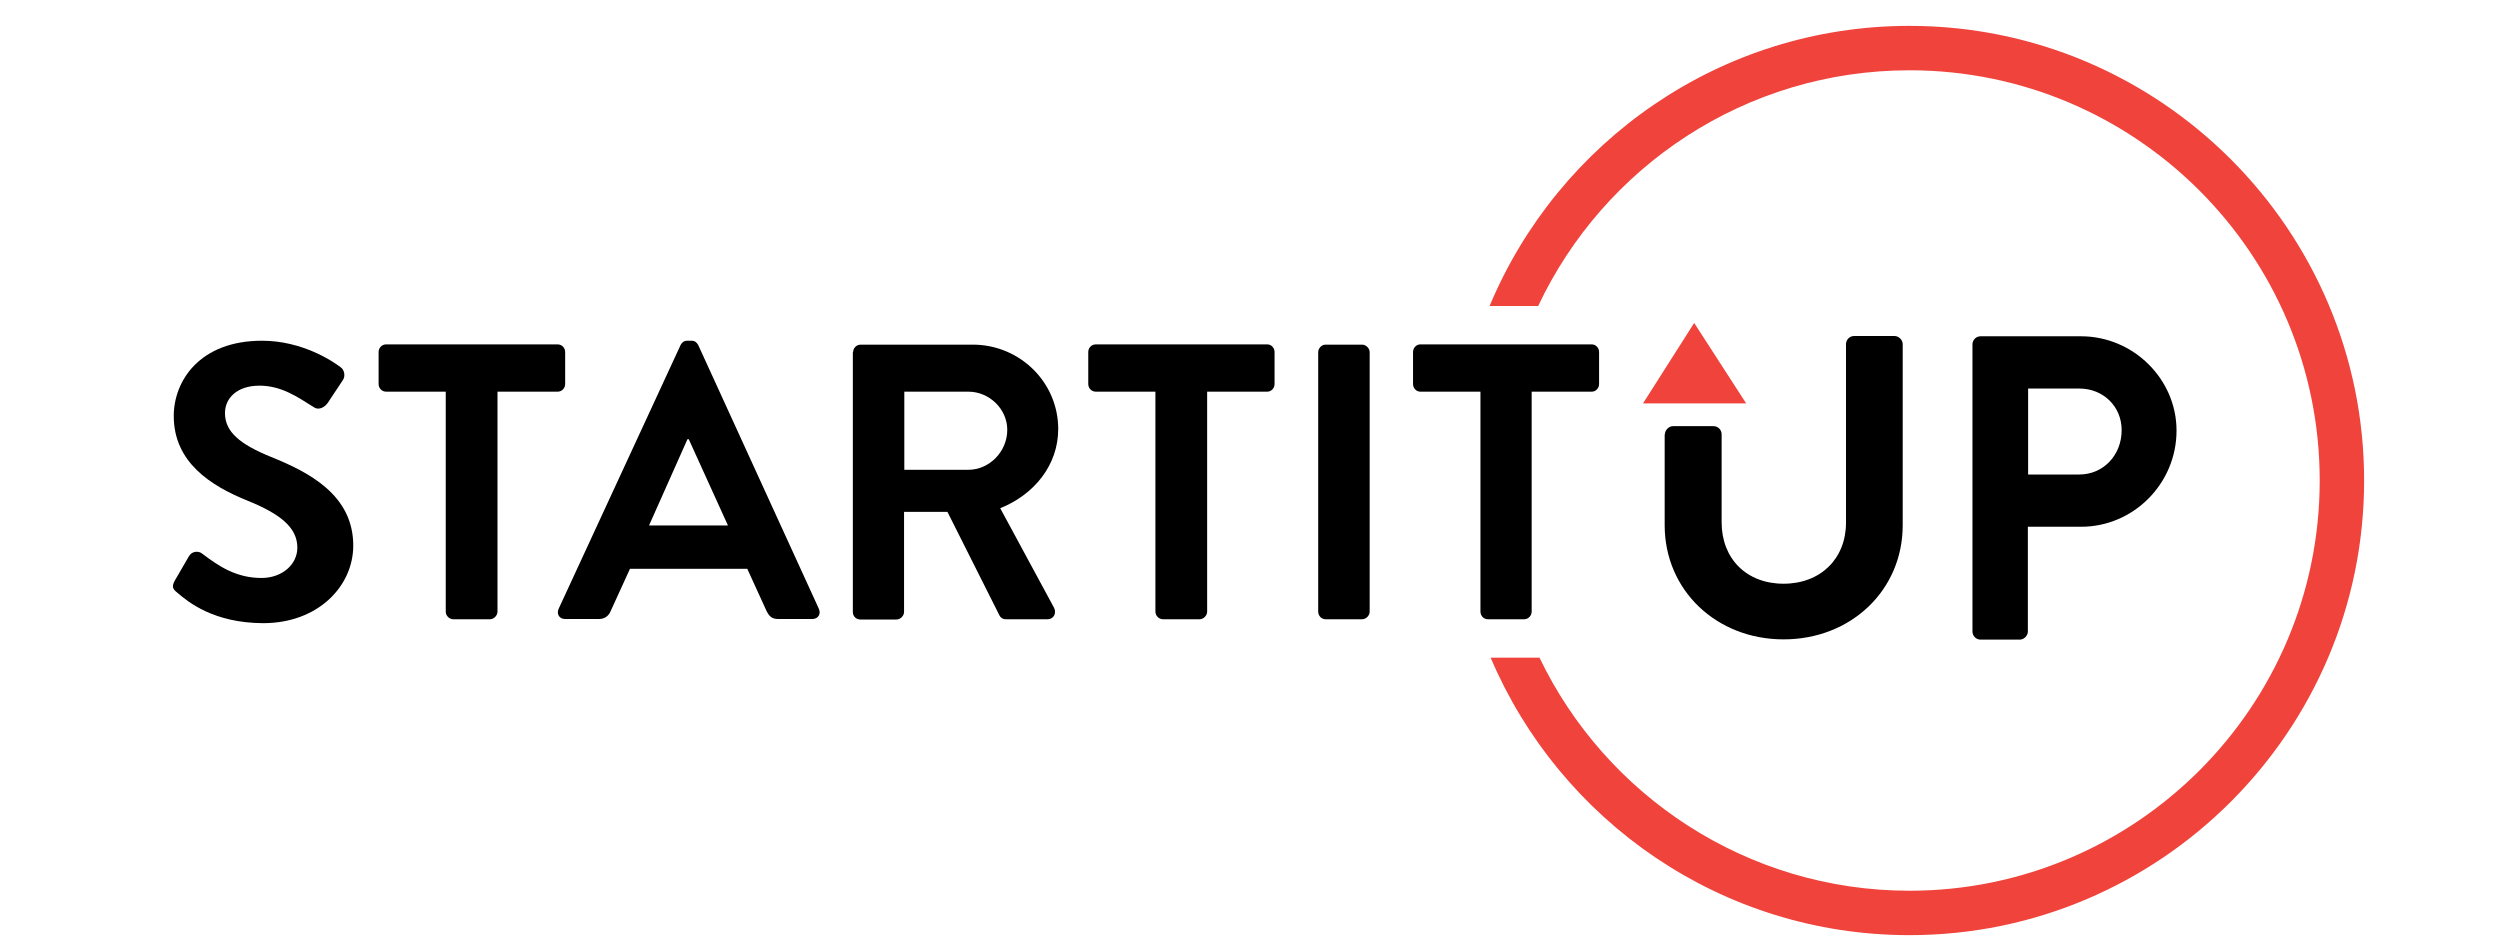
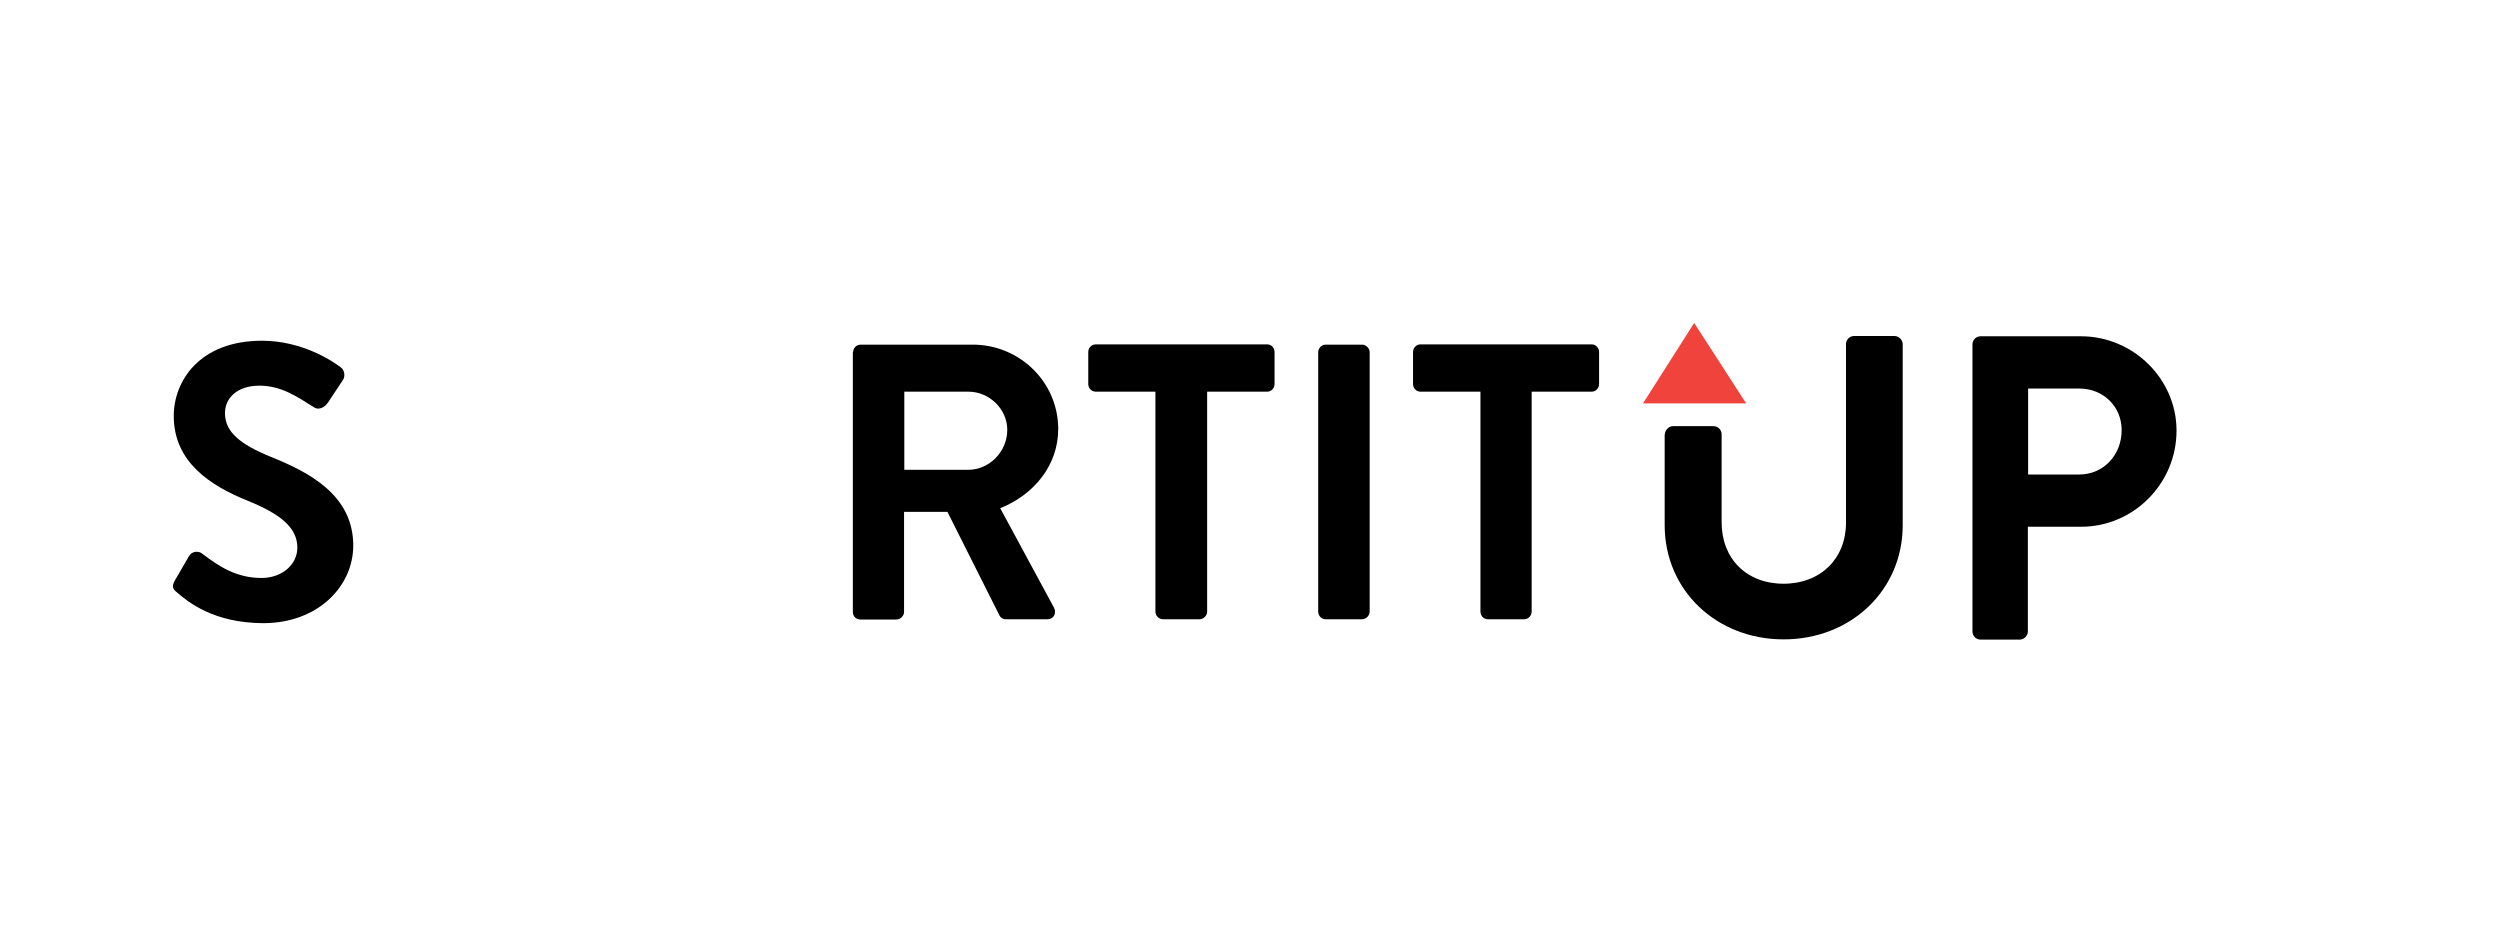
<svg xmlns="http://www.w3.org/2000/svg" xmlns:ns1="http://sodipodi.sourceforge.net/DTD/sodipodi-0.dtd" xmlns:ns2="http://www.inkscape.org/namespaces/inkscape" version="1.1" x="0px" y="0px" viewBox="0 0 956.8 360.9" xml:space="preserve" id="svg36" ns1:docname="siu_new_logo.svg" width="956.8" height="360.9" ns2:version="0.92.4 (5da689c313, 2019-01-14)">
  <defs id="defs40" />
  <ns1:namedview pagecolor="#ffffff" bordercolor="#666666" borderopacity="1" objecttolerance="10" gridtolerance="10" guidetolerance="10" ns2:pageopacity="0" ns2:pageshadow="2" ns2:window-width="1489" ns2:window-height="793" id="namedview38" showgrid="false" ns2:zoom="0.29682275" ns2:cx="478.39999" ns2:cy="209.45" ns2:window-x="0" ns2:window-y="0" ns2:window-maximized="0" ns2:current-layer="svg36" />
  <style type="text/css" id="style2">
	.st0{fill:#EF433C;}
	.st1{fill:none;}
</style>
  <g id="Layer_9" transform="translate(0,-33.4)">
-     <path class="st0" d="m 730.8,43.3 c -72.3,0 -134.4,44.3 -160.7,107.2 h 18.6 c 25.1,-53.3 79.4,-90.2 142.1,-90.2 86.6,0 157,70.4 157,157 0,86.6 -70.4,157 -157,157 -62.3,0 -116.3,-36.5 -141.6,-89.2 h -18.7 c 26.5,62.4 88.3,106.2 160.3,106.2 95.9,0 174,-78.1 174,-174 0,-95.9 -78.1,-174 -174,-174 z" id="path4" ns2:connector-curvature="0" style="fill:#ef433c" />
    <rect x="576" y="270.3" transform="rotate(-180,576.892,277.684)" class="st1" width="1.8" height="14.8" id="rect6" style="fill:none" />
  </g>
  <g id="Layer_2" transform="translate(0,-33.4)">
    <g id="g23">
      <path d="m 67.7,260.1 c -1.5,-1.2 -2.1,-2.1 -0.8,-4.5 l 5.4,-9.3 c 1.2,-2.1 3.8,-2.1 5.1,-1 6.2,4.7 12.9,9.3 22.7,9.3 7.8,0 13.7,-5.1 13.7,-11.6 0,-7.7 -6.5,-12.9 -19.1,-18 -14.1,-5.7 -28.2,-14.7 -28.2,-32.4 0,-13.4 9.9,-28.8 33.8,-28.8 15.3,0 27,7.8 30,10.1 1.5,0.9 2,3.5 0.9,5 l -5.7,8.6 c -1.2,1.8 -3.5,3 -5.3,1.8 -6.5,-4.1 -12.6,-8.3 -20.9,-8.3 -8.6,0 -13.2,4.8 -13.2,10.5 0,7.1 5.6,11.9 17.7,16.8 14.6,5.9 31.4,14.6 31.4,33.9 0,15.5 -13.4,29.7 -34.5,29.7 -18.9,-0.1 -28.6,-8 -33,-11.8 z" id="path9" ns2:connector-curvature="0" />
-       <path d="m 170.8,183.3 h -23 c -1.7,0 -2.9,-1.4 -2.9,-2.9 v -12.3 c 0,-1.5 1.2,-2.9 2.9,-2.9 h 65.6 c 1.7,0 2.9,1.4 2.9,2.9 v 12.3 c 0,1.5 -1.2,2.9 -2.9,2.9 h -23 v 84.2 c 0,1.5 -1.4,2.9 -2.9,2.9 h -14 c -1.5,0 -2.9,-1.3 -2.9,-2.9 v -84.2 z" id="path11" ns2:connector-curvature="0" />
-       <path d="m 213.8,266.4 46.7,-101 c 0.5,-0.9 1.2,-1.6 2.6,-1.6 h 1.5 c 1.5,0 2.1,0.8 2.6,1.6 l 46.2,101 c 0.9,2 -0.3,3.9 -2.5,3.9 h -13.1 c -2.3,0 -3.3,-0.9 -4.4,-3 L 286,251.1 h -44.9 l -7.4,16.2 c -0.6,1.5 -2,3 -4.4,3 h -13.1 c -2.1,0 -3.3,-1.9 -2.4,-3.9 z m 64.8,-31.9 -15,-33 h -0.5 l -14.7,33 z" id="path13" ns2:connector-curvature="0" />
      <path d="m 326.5,168.2 c 0,-1.5 1.2,-2.9 2.9,-2.9 h 42.9 c 18,0 32.7,14.4 32.7,32.3 0,13.8 -9.2,25.1 -22.2,30.3 l 20.6,38.1 c 1,2 0,4.4 -2.6,4.4 H 385 c -1.4,0 -2.1,-0.8 -2.4,-1.3 l -20,-39.8 H 346 v 38.3 c 0,1.5 -1.4,2.9 -2.9,2.9 h -13.8 c -1.7,0 -2.9,-1.3 -2.9,-2.9 v -99.4 z m 44.1,45 c 8,0 14.9,-6.9 14.9,-15.3 0,-8 -6.9,-14.6 -14.9,-14.6 h -24.5 v 29.9 z" id="path15" ns2:connector-curvature="0" />
      <path d="m 442.4,183.3 h -23 c -1.7,0 -2.9,-1.4 -2.9,-2.9 v -12.3 c 0,-1.5 1.2,-2.9 2.9,-2.9 H 485 c 1.6,0 2.8,1.4 2.8,2.9 v 12.3 c 0,1.5 -1.2,2.9 -2.8,2.9 h -23 v 84.2 c 0,1.5 -1.4,2.9 -2.9,2.9 h -14 c -1.5,0 -2.9,-1.3 -2.9,-2.9 v -84.2 z" id="path17" ns2:connector-curvature="0" />
      <path d="m 504.5,168.2 c 0,-1.5 1.3,-2.9 2.8,-2.9 h 14 c 1.5,0 2.9,1.4 2.9,2.9 v 99.3 c 0,1.5 -1.4,2.9 -2.9,2.9 h -14 c -1.5,0 -2.8,-1.3 -2.8,-2.9 z" id="path19" ns2:connector-curvature="0" />
      <path d="m 566.6,183.3 h -23 c -1.6,0 -2.8,-1.4 -2.8,-2.9 v -12.3 c 0,-1.5 1.2,-2.9 2.8,-2.9 h 65.6 c 1.6,0 2.8,1.4 2.8,2.9 v 12.3 c 0,1.5 -1.2,2.9 -2.8,2.9 h -23 v 84.2 c 0,1.5 -1.3,2.9 -2.8,2.9 h -14 c -1.5,0 -2.8,-1.3 -2.8,-2.9 z" id="path21" ns2:connector-curvature="0" />
    </g>
  </g>
  <g id="Layer_5" transform="translate(0,-33.4)">
    <polygon class="st0" points="668.3,187.8 628.8,187.8 648.4,157 " id="polygon26" style="fill:#ef433c" />
  </g>
  <g id="Layer_4" transform="translate(0,-33.4)">
    <g id="g33">
      <path d="m 637.2,199.6 c 0,-1.6 1.5,-3.1 3.1,-3.1 h 15.5 c 1.8,0 3.1,1.5 3.1,3.1 v 33.7 c 0,13.9 9.5,23.5 23.7,23.5 14.2,0 23.9,-9.6 23.9,-23.4 v -68.3 c 0,-1.6 1.3,-3.1 3.1,-3.1 h 15.5 c 1.6,0 3.1,1.5 3.1,3.1 v 69.3 c 0,24.9 -19.8,43.7 -45.6,43.7 -25.7,0 -45.5,-18.8 -45.5,-43.7 v -34.8 z" id="path29" ns2:connector-curvature="0" />
      <path d="m 754.9,165.2 c 0,-1.6 1.3,-3.1 3.1,-3.1 h 38.4 c 20.1,0 36.6,16.4 36.6,36.1 0,20.3 -16.5,36.8 -36.5,36.8 h -20.4 v 40.1 c 0,1.6 -1.5,3.1 -3.1,3.1 h -15 c -1.8,0 -3.1,-1.5 -3.1,-3.1 z m 40.9,49.8 c 9.2,0 16.2,-7.4 16.2,-17 0,-9 -7,-15.9 -16.2,-15.9 H 776.2 V 215 Z" id="path31" ns2:connector-curvature="0" />
    </g>
  </g>
</svg>